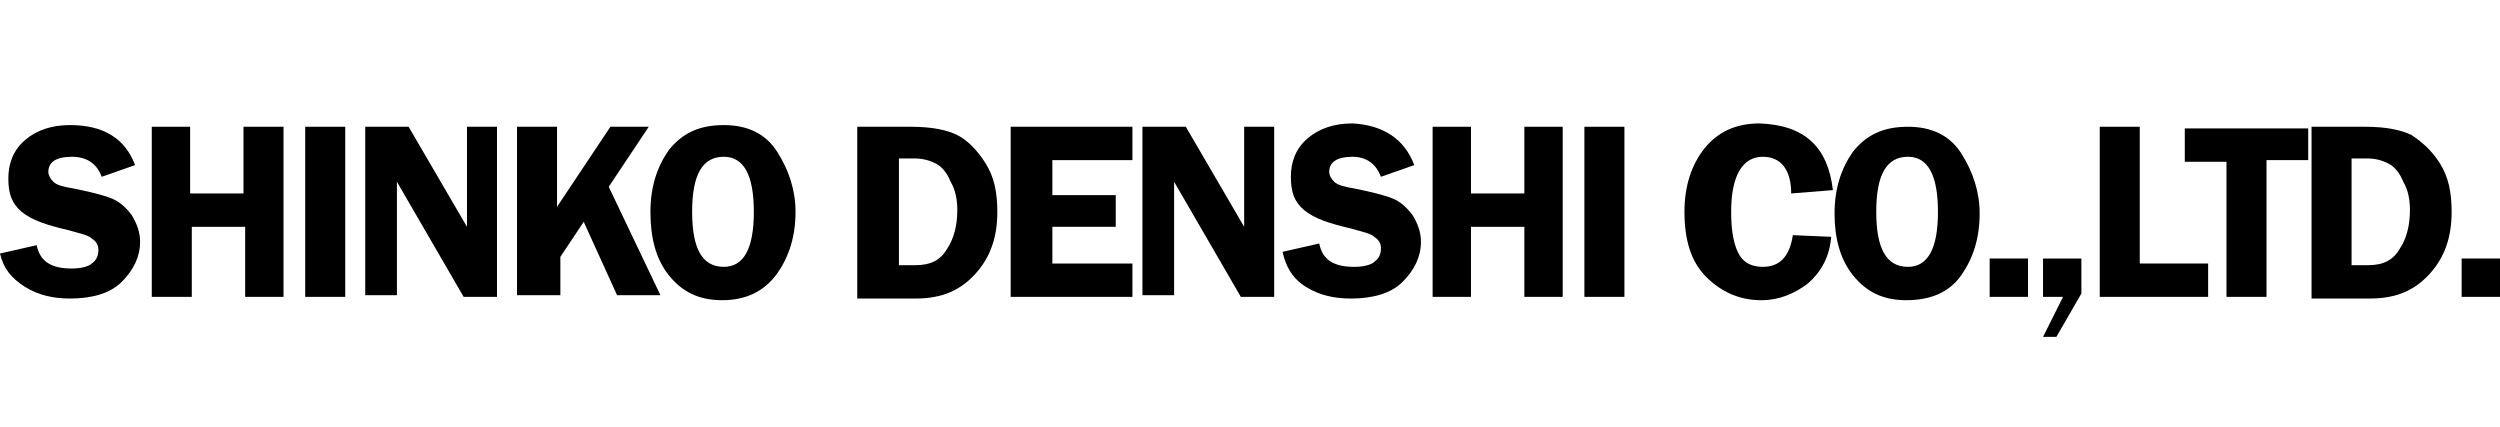
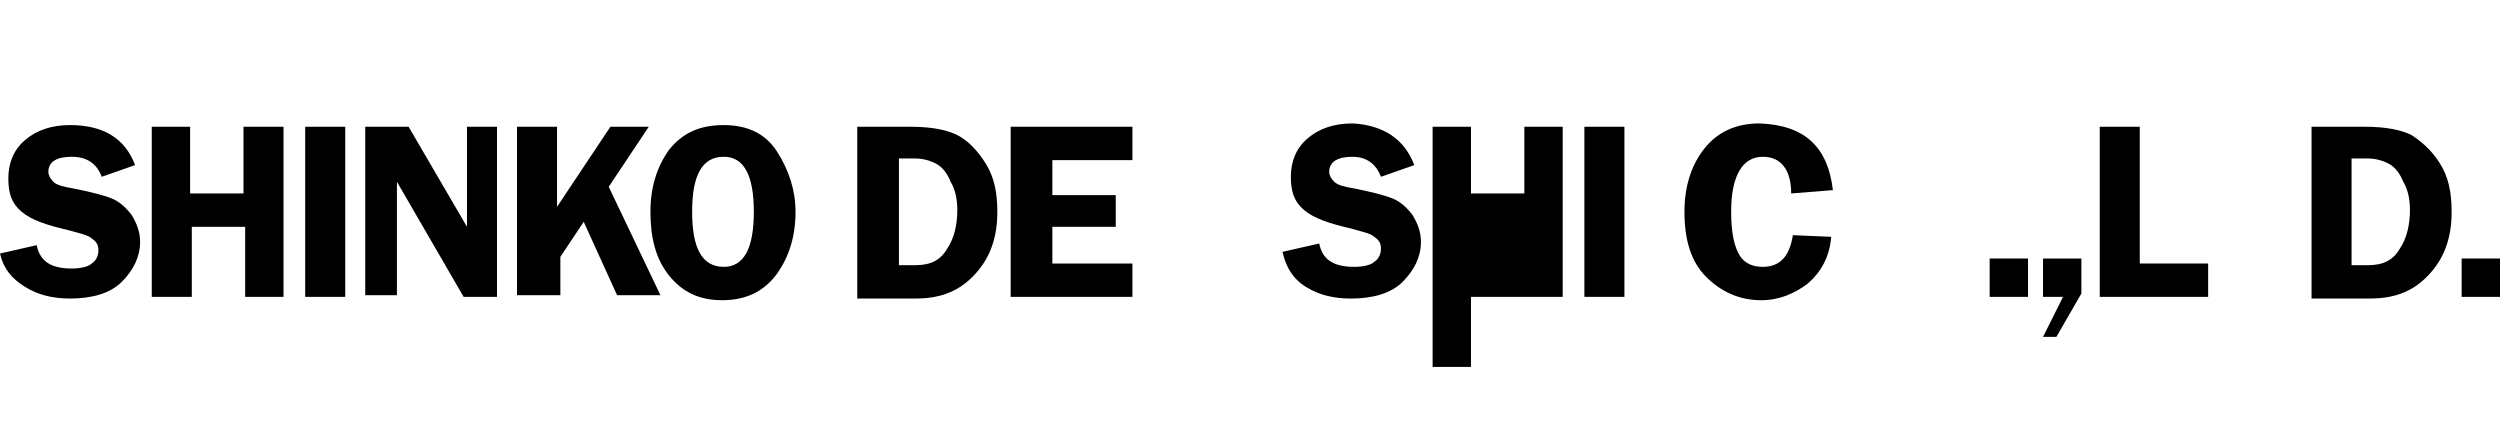
<svg xmlns="http://www.w3.org/2000/svg" version="1.1" id="レイヤー_1" x="0px" y="0px" viewBox="0 0 149.9 25.6" style="enable-background:new 0 0 149.9 25.6;" xml:space="preserve">
  <title>ベクトルスマートオブジェクト</title>
  <g>
    <path d="M8.1,9.9l-2,0.7C5.8,9.8,5.2,9.4,4.3,9.4c-0.9,0-1.4,0.3-1.4,0.9c0,0.2,0.1,0.4,0.3,0.6c0.2,0.2,0.6,0.3,1.2,0.4   c1,0.2,1.8,0.4,2.3,0.6c0.5,0.2,0.9,0.6,1.2,1c0.3,0.5,0.5,1,0.5,1.6c0,0.9-0.4,1.7-1.1,2.4c-0.7,0.7-1.8,1-3.1,1   c-1,0-1.9-0.2-2.7-0.7S0.2,16.1,0,15.2l2.2-0.5c0.2,1,0.9,1.4,2.1,1.4c0.5,0,1-0.1,1.2-0.3c0.3-0.2,0.4-0.5,0.4-0.8   c0-0.3-0.1-0.5-0.4-0.7c-0.2-0.2-0.7-0.3-1.4-0.5c-1.3-0.3-2.2-0.6-2.8-1.1c-0.6-0.5-0.8-1.1-0.8-2c0-0.9,0.3-1.7,1-2.3   c0.7-0.6,1.6-0.9,2.7-0.9C6.2,7.5,7.5,8.3,8.1,9.9z" />
    <path d="M17,7.6v10.2h-2.3v-4.2h-3.2v4.2H9.1V7.6h2.3v4h3.2v-4H17z" />
    <path d="M20.7,7.6v10.2h-2.4V7.6H20.7z" />
    <path d="M29.8,7.6v10.2h-2l-4-6.9c0,0.2,0,0.3,0,0.3c0,0.2,0,0.3,0,0.4v6.1h-1.9V7.6h2.6l3.5,6c0-0.3,0-0.5,0-0.7V7.6H29.8z" />
    <path d="M33.4,7.6v4.8l3.2-4.8h2.3l-2.4,3.6l3.1,6.5h-2.6l-2-4.4l-1.4,2.1v2.3H31V7.6H33.4z" />
    <path d="M43.3,18c-1.4,0-2.4-0.5-3.2-1.5S39,14.2,39,12.7c0-1.5,0.4-2.7,1.1-3.7c0.8-1,1.8-1.5,3.3-1.5c1.4,0,2.5,0.5,3.2,1.6   s1.1,2.3,1.1,3.6c0,1.5-0.4,2.7-1.1,3.7C45.8,17.5,44.7,18,43.3,18z M43.4,9.4c-1.3,0-1.9,1.1-1.9,3.3c0,2.2,0.6,3.3,1.9,3.3   c1.2,0,1.8-1.1,1.8-3.3C45.2,10.5,44.6,9.4,43.4,9.4z" />
    <path d="M51.5,7.6h3.1c1.3,0,2.2,0.2,2.8,0.5s1.2,0.9,1.7,1.7c0.5,0.8,0.7,1.7,0.7,2.9c0,1.5-0.4,2.7-1.3,3.7c-0.9,1-2,1.5-3.6,1.5   h-3.5V7.6z M53.9,9.5v6.4h1c0.9,0,1.5-0.3,1.9-1c0.4-0.6,0.6-1.4,0.6-2.3c0-0.6-0.1-1.2-0.4-1.7c-0.2-0.5-0.5-0.9-0.9-1.1   c-0.4-0.2-0.8-0.3-1.3-0.3H53.9z" />
    <path d="M67.9,9.6h-4.8v2.1h3.8v1.9h-3.8v2.2h4.8v2h-7.3V7.6h7.3V9.6z" />
-     <path d="M76.4,7.6v10.2h-2l-4-6.9c0,0.2,0,0.3,0,0.3c0,0.2,0,0.3,0,0.4v6.1h-1.9V7.6h2.6l3.5,6c0-0.3,0-0.5,0-0.7V7.6H76.4z" />
    <path d="M84.8,9.9l-2,0.7c-0.3-0.8-0.9-1.2-1.7-1.2c-0.9,0-1.4,0.3-1.4,0.9c0,0.2,0.1,0.4,0.3,0.6c0.2,0.2,0.6,0.3,1.2,0.4   c1,0.2,1.8,0.4,2.3,0.6c0.5,0.2,0.9,0.6,1.2,1c0.3,0.5,0.5,1,0.5,1.6c0,0.9-0.4,1.7-1.1,2.4c-0.7,0.7-1.8,1-3.1,1   c-1,0-1.9-0.2-2.7-0.7s-1.2-1.2-1.4-2.1l2.2-0.5c0.2,1,0.9,1.4,2.1,1.4c0.5,0,1-0.1,1.2-0.3c0.3-0.2,0.4-0.5,0.4-0.8   c0-0.3-0.1-0.5-0.4-0.7c-0.2-0.2-0.7-0.3-1.4-0.5c-1.3-0.3-2.2-0.6-2.8-1.1c-0.6-0.5-0.8-1.1-0.8-2c0-0.9,0.3-1.7,1-2.3   c0.7-0.6,1.6-0.9,2.7-0.9C82.9,7.5,84.2,8.3,84.8,9.9z" />
-     <path d="M93.7,7.6v10.2h-2.3v-4.2h-3.2v4.2h-2.3V7.6h2.3v4h3.2v-4H93.7z" />
+     <path d="M93.7,7.6v10.2h-2.3h-3.2v4.2h-2.3V7.6h2.3v4h3.2v-4H93.7z" />
    <path d="M97.4,7.6v10.2H95V7.6H97.4z" />
    <path d="M109.9,11.4l-2.5,0.2c0-1.4-0.6-2.2-1.7-2.2c-1.2,0-1.9,1.1-1.9,3.3c0,1.3,0.2,2.1,0.5,2.6s0.8,0.7,1.4,0.7   c1,0,1.6-0.6,1.8-1.9l2.3,0.1c-0.1,1.2-0.6,2.1-1.4,2.8c-0.8,0.6-1.7,1-2.8,1c-1.3,0-2.4-0.5-3.3-1.4s-1.3-2.2-1.3-3.9   c0-1.5,0.4-2.8,1.2-3.8s1.9-1.5,3.3-1.5C108.2,7.5,109.6,8.8,109.9,11.4z" />
-     <path d="M114.3,18c-1.4,0-2.4-0.5-3.2-1.5c-0.8-1-1.1-2.3-1.1-3.7c0-1.5,0.4-2.7,1.1-3.7c0.8-1,1.8-1.5,3.3-1.5   c1.4,0,2.5,0.5,3.2,1.6s1.1,2.3,1.1,3.6c0,1.5-0.4,2.7-1.1,3.7C116.9,17.5,115.8,18,114.3,18z M114.4,9.4c-1.3,0-1.9,1.1-1.9,3.3   c0,2.2,0.6,3.3,1.9,3.3c1.2,0,1.8-1.1,1.8-3.3C116.2,10.5,115.6,9.4,114.4,9.4z" />
    <path d="M121.6,17.8h-2.3v-2.3h2.3V17.8z" />
    <path d="M124.8,15.5v2.1l-1.5,2.6h-0.8l1.2-2.4h-1.2v-2.3H124.8z" />
    <path d="M128.3,15.8h4.1v2h-6.5V7.6h2.4V15.8z" />
-     <path d="M138.4,7.6v2h-2.5v8.2h-2.4V9.7h-2.5v-2H138.4z" />
    <path d="M138.7,7.6h3.1c1.3,0,2.2,0.2,2.8,0.5c0.6,0.4,1.2,0.9,1.7,1.7c0.5,0.8,0.7,1.7,0.7,2.9c0,1.5-0.4,2.7-1.3,3.7   c-0.9,1-2,1.5-3.6,1.5h-3.5V7.6z M141,9.5v6.4h1c0.9,0,1.5-0.3,1.9-1c0.4-0.6,0.6-1.4,0.6-2.3c0-0.6-0.1-1.2-0.4-1.7   c-0.2-0.5-0.5-0.9-0.9-1.1c-0.4-0.2-0.8-0.3-1.3-0.3H141z" />
    <path d="M149.9,17.8h-2.3v-2.3h2.3V17.8z" />
  </g>
</svg>